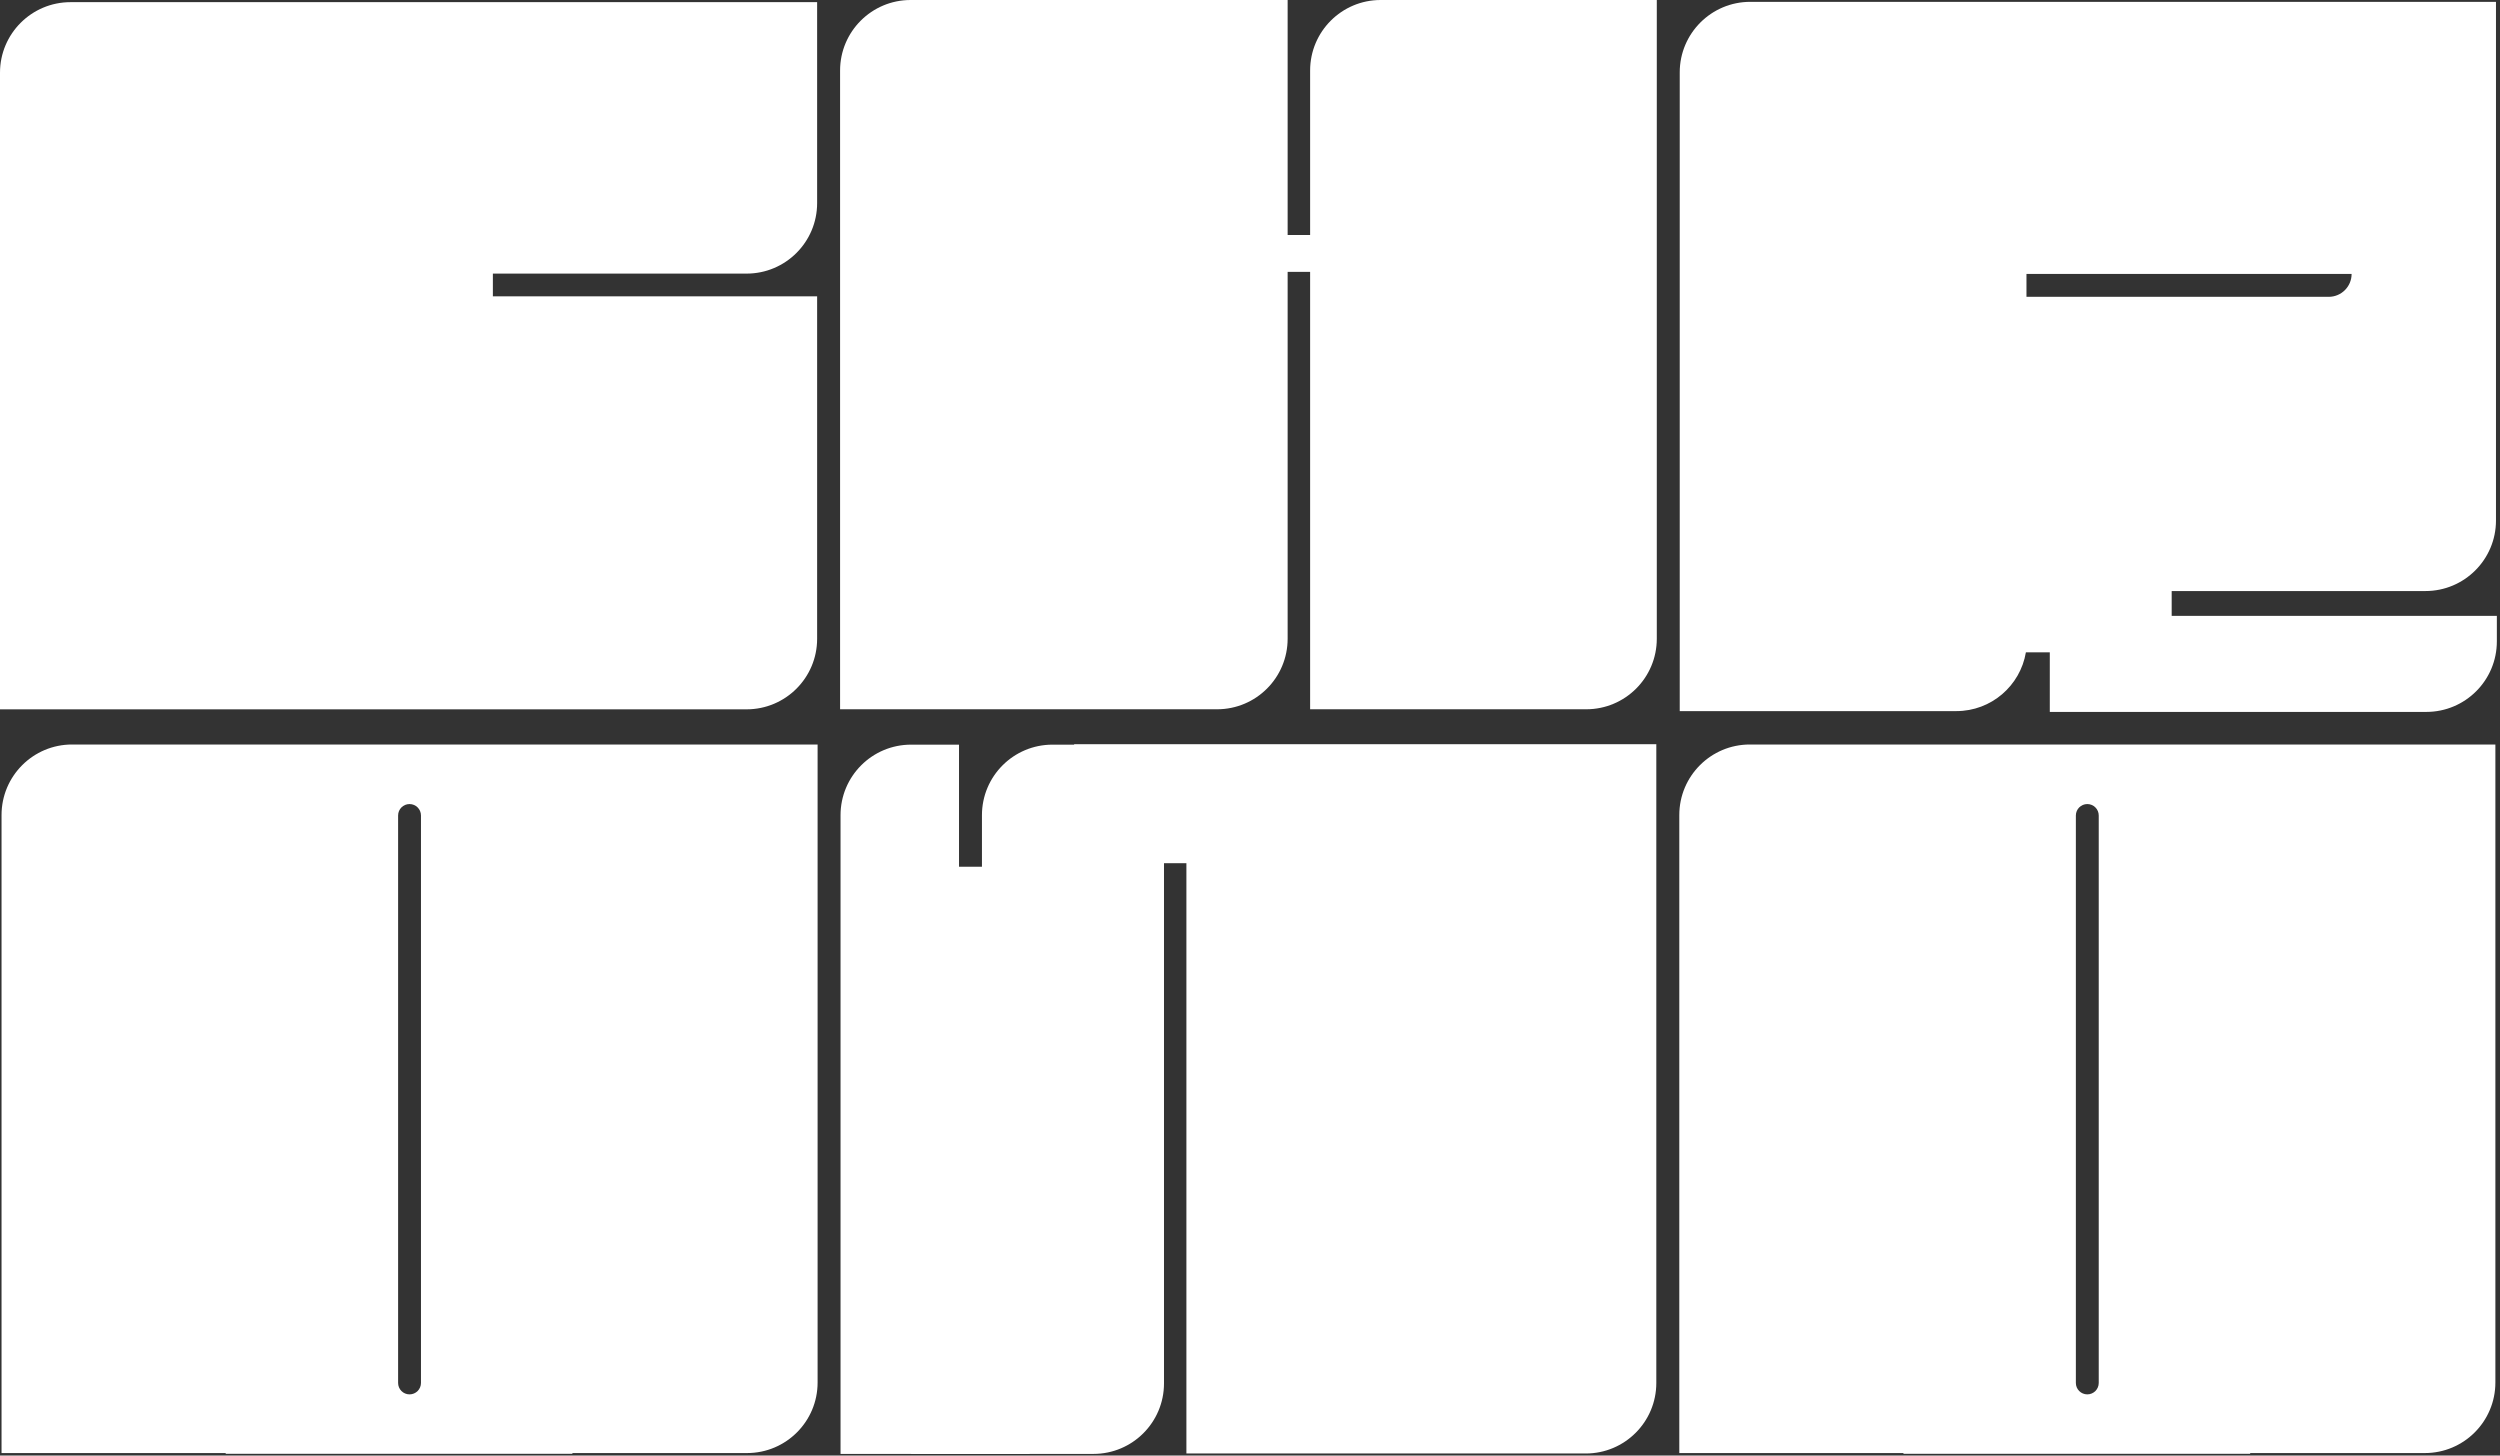
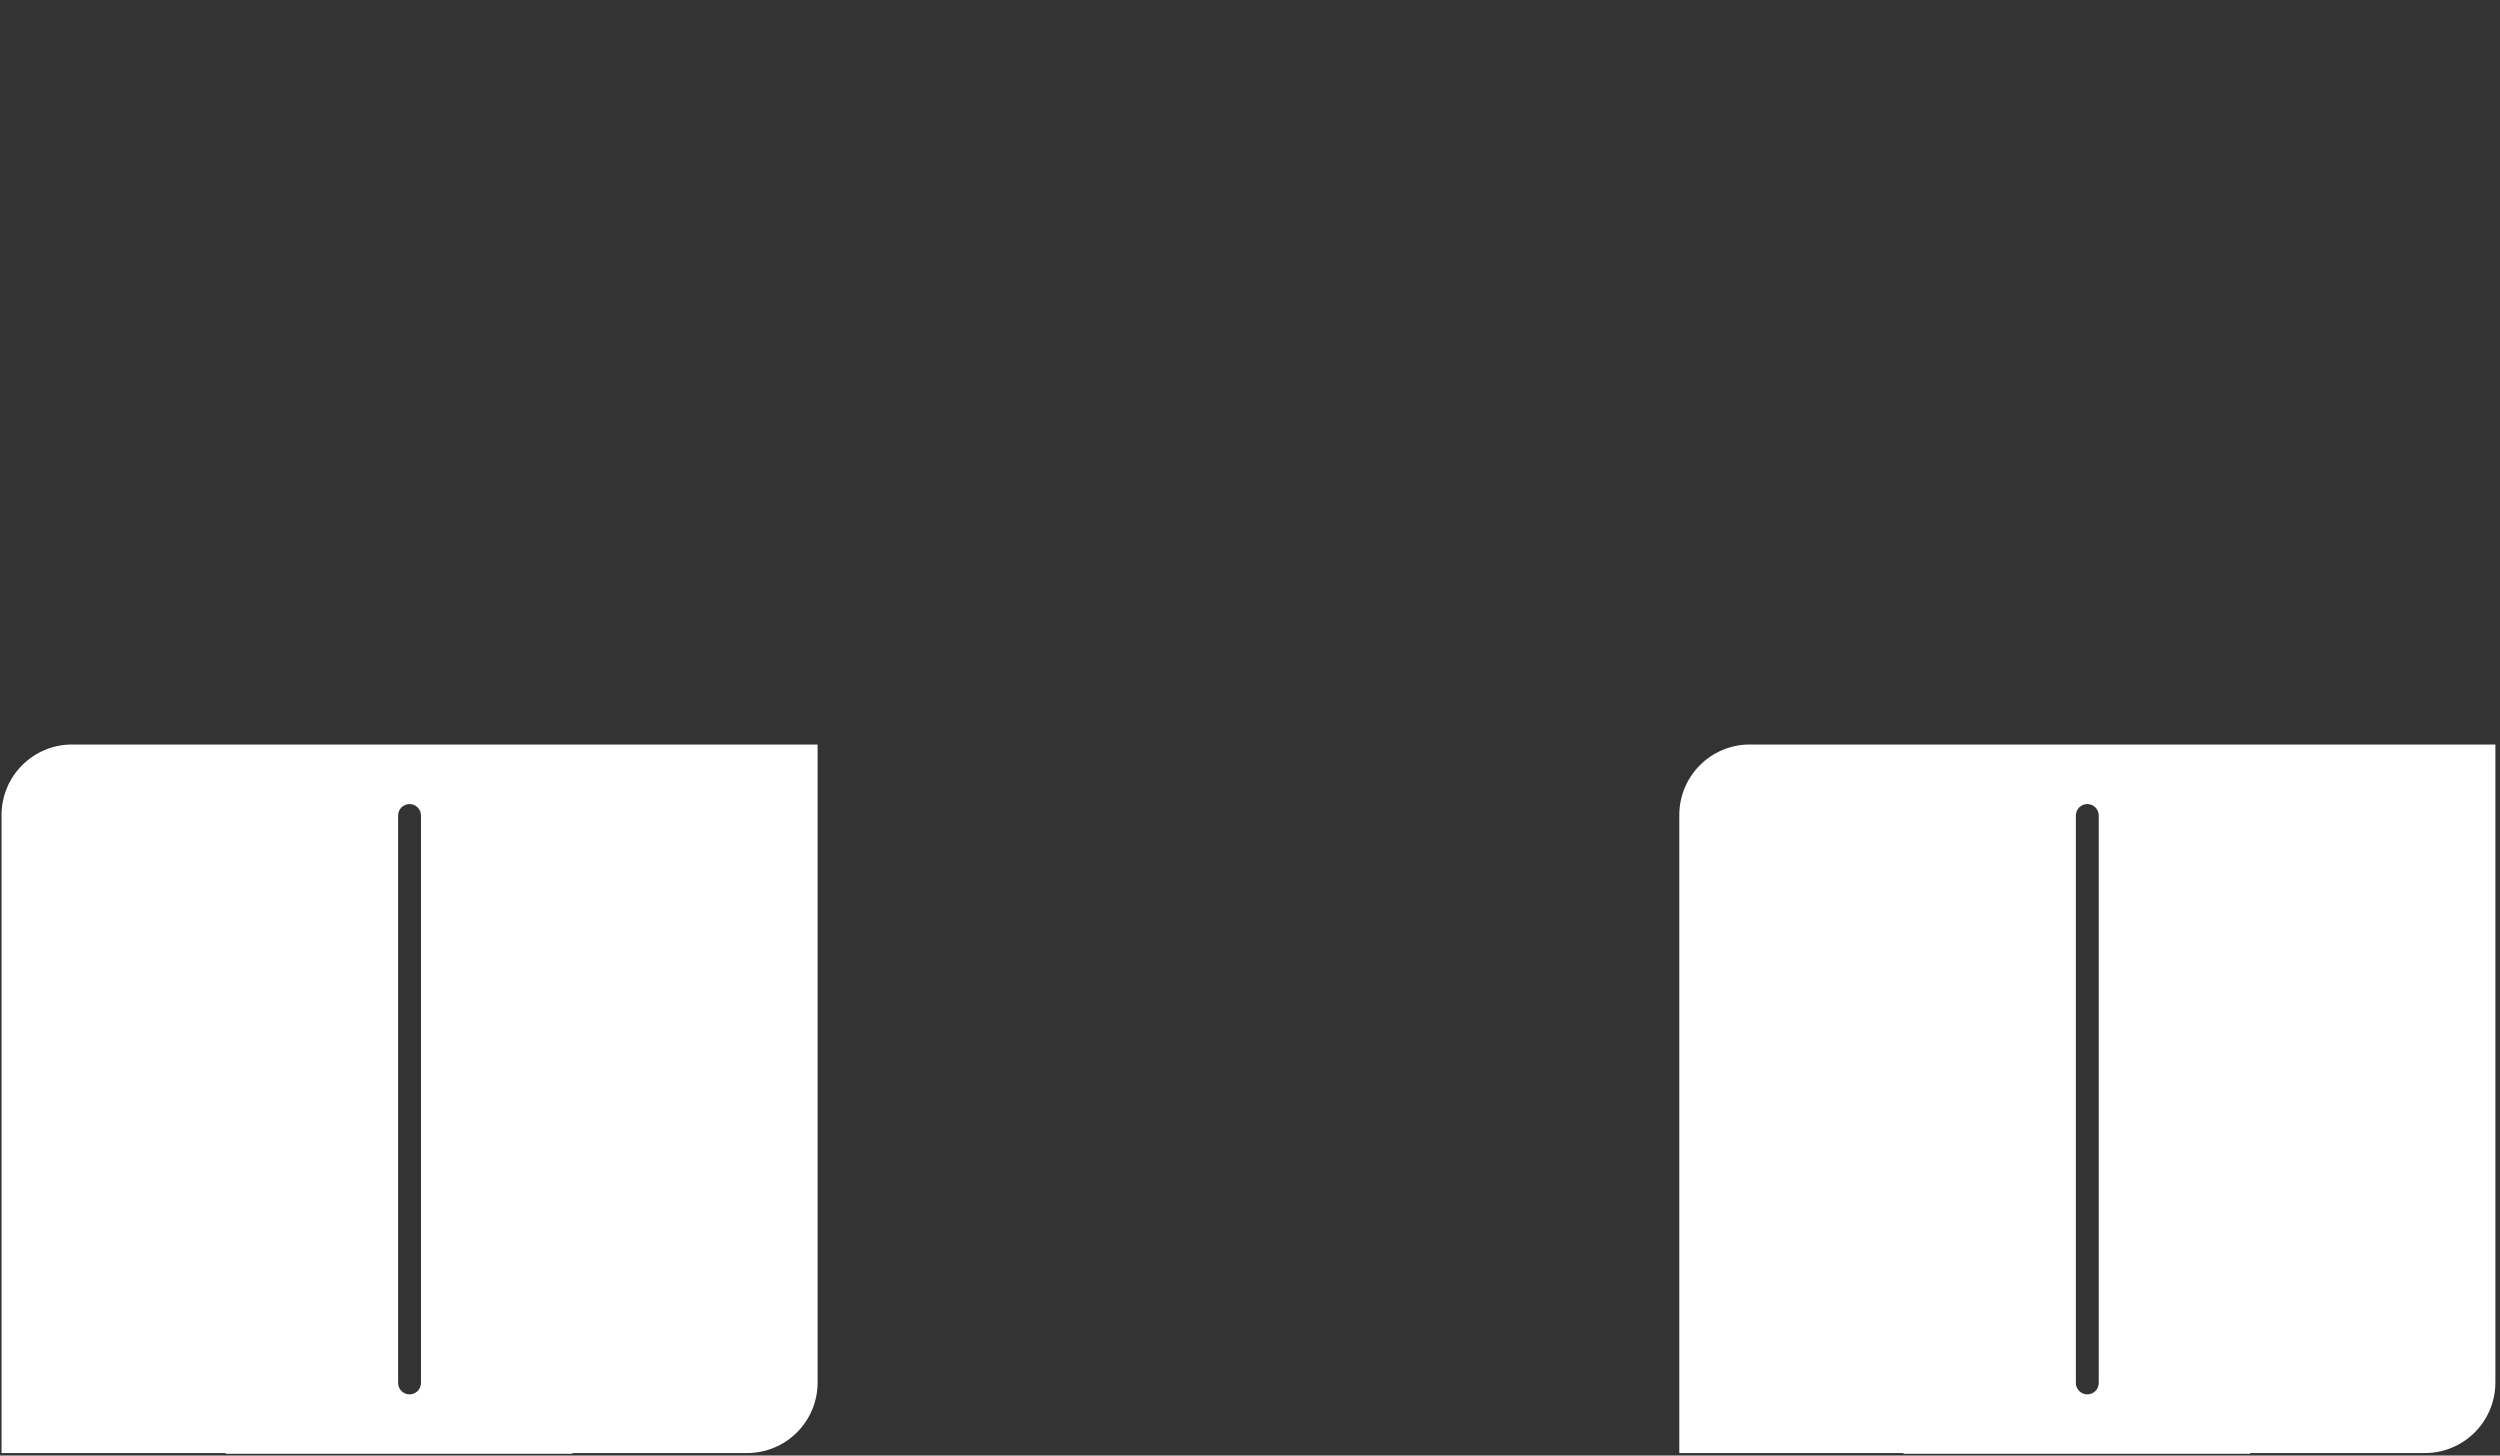
<svg xmlns="http://www.w3.org/2000/svg" width="371" height="216" viewBox="0 0 371 216" fill="none">
  <rect x="0" y="0" width="371" height="216" fill="#333333" stroke="none" />
-   <path d="M191.085 34.877H194.422V10.468C194.422 4.687 199.109 0 204.89 0H245.868V94.787C245.868 100.568 241.182 105.256 235.4 105.256H194.422V40.345H191.085V94.787C191.085 100.569 186.398 105.256 180.616 105.256H124.668V10.468C124.668 4.687 129.355 5.83031e-05 135.136 0H191.085V34.877Z" fill="white" />
-   <path d="M121.262 30.136C121.262 35.917 116.575 40.603 110.794 40.603H73.142V43.977H121.262V94.797C121.262 100.578 116.575 105.265 110.794 105.265H0V10.788C0 5.007 4.687 0.321 10.468 0.32H121.262V30.136Z" fill="white" />
-   <path d="M259.74 0.273C253.959 0.274 249.273 4.96 249.272 10.741V105.528H290.322C295.508 105.528 299.811 101.756 300.643 96.807H304.19V105.648H360.064C365.846 105.648 370.533 100.961 370.533 95.18V91.397H322.277V87.711H359.936C365.717 87.711 370.403 83.023 370.403 77.242V0.273H259.74ZM348.979 40.653C348.978 42.528 347.458 44.048 345.584 44.048H300.728V40.653H348.979Z" fill="white" />
  <path d="M121.332 205.165C121.332 210.946 116.645 215.633 110.864 215.634H84.946V215.74H33.49V215.634H0.229V120.952C0.229 115.171 4.915 110.484 10.696 110.484H121.332V205.165ZM60.775 119.322C59.838 119.322 59.079 120.082 59.079 121.02V205.229C59.079 206.166 59.838 206.926 60.775 206.926C61.713 206.926 62.472 206.166 62.473 205.229V121.02C62.473 120.082 61.713 119.322 60.775 119.322Z" fill="white" />
-   <path d="M135.221 215.77V215.76H124.736V120.973C124.736 115.191 129.423 110.505 135.204 110.505H142.318V128.626H145.721V120.973C145.721 115.191 150.407 110.505 156.188 110.505H159.405V110.444H245.797V205.231C245.797 211.012 241.11 215.699 235.329 215.699H176.062V128.096H172.737V205.292C172.737 211.073 168.051 215.76 162.27 215.76H152.804V215.77H135.221Z" fill="white" />
  <path d="M370.314 205.165C370.314 210.946 365.628 215.634 359.847 215.634H333.927V215.74H282.471V215.634H249.209V120.952C249.209 115.171 253.895 110.484 259.677 110.484H370.314V205.165ZM309.755 119.322C308.818 119.322 308.058 120.082 308.058 121.02V205.229C308.058 206.166 308.818 206.926 309.755 206.926C310.692 206.926 311.452 206.166 311.452 205.229V121.02C311.452 120.082 310.692 119.322 309.755 119.322Z" fill="white" />
</svg>